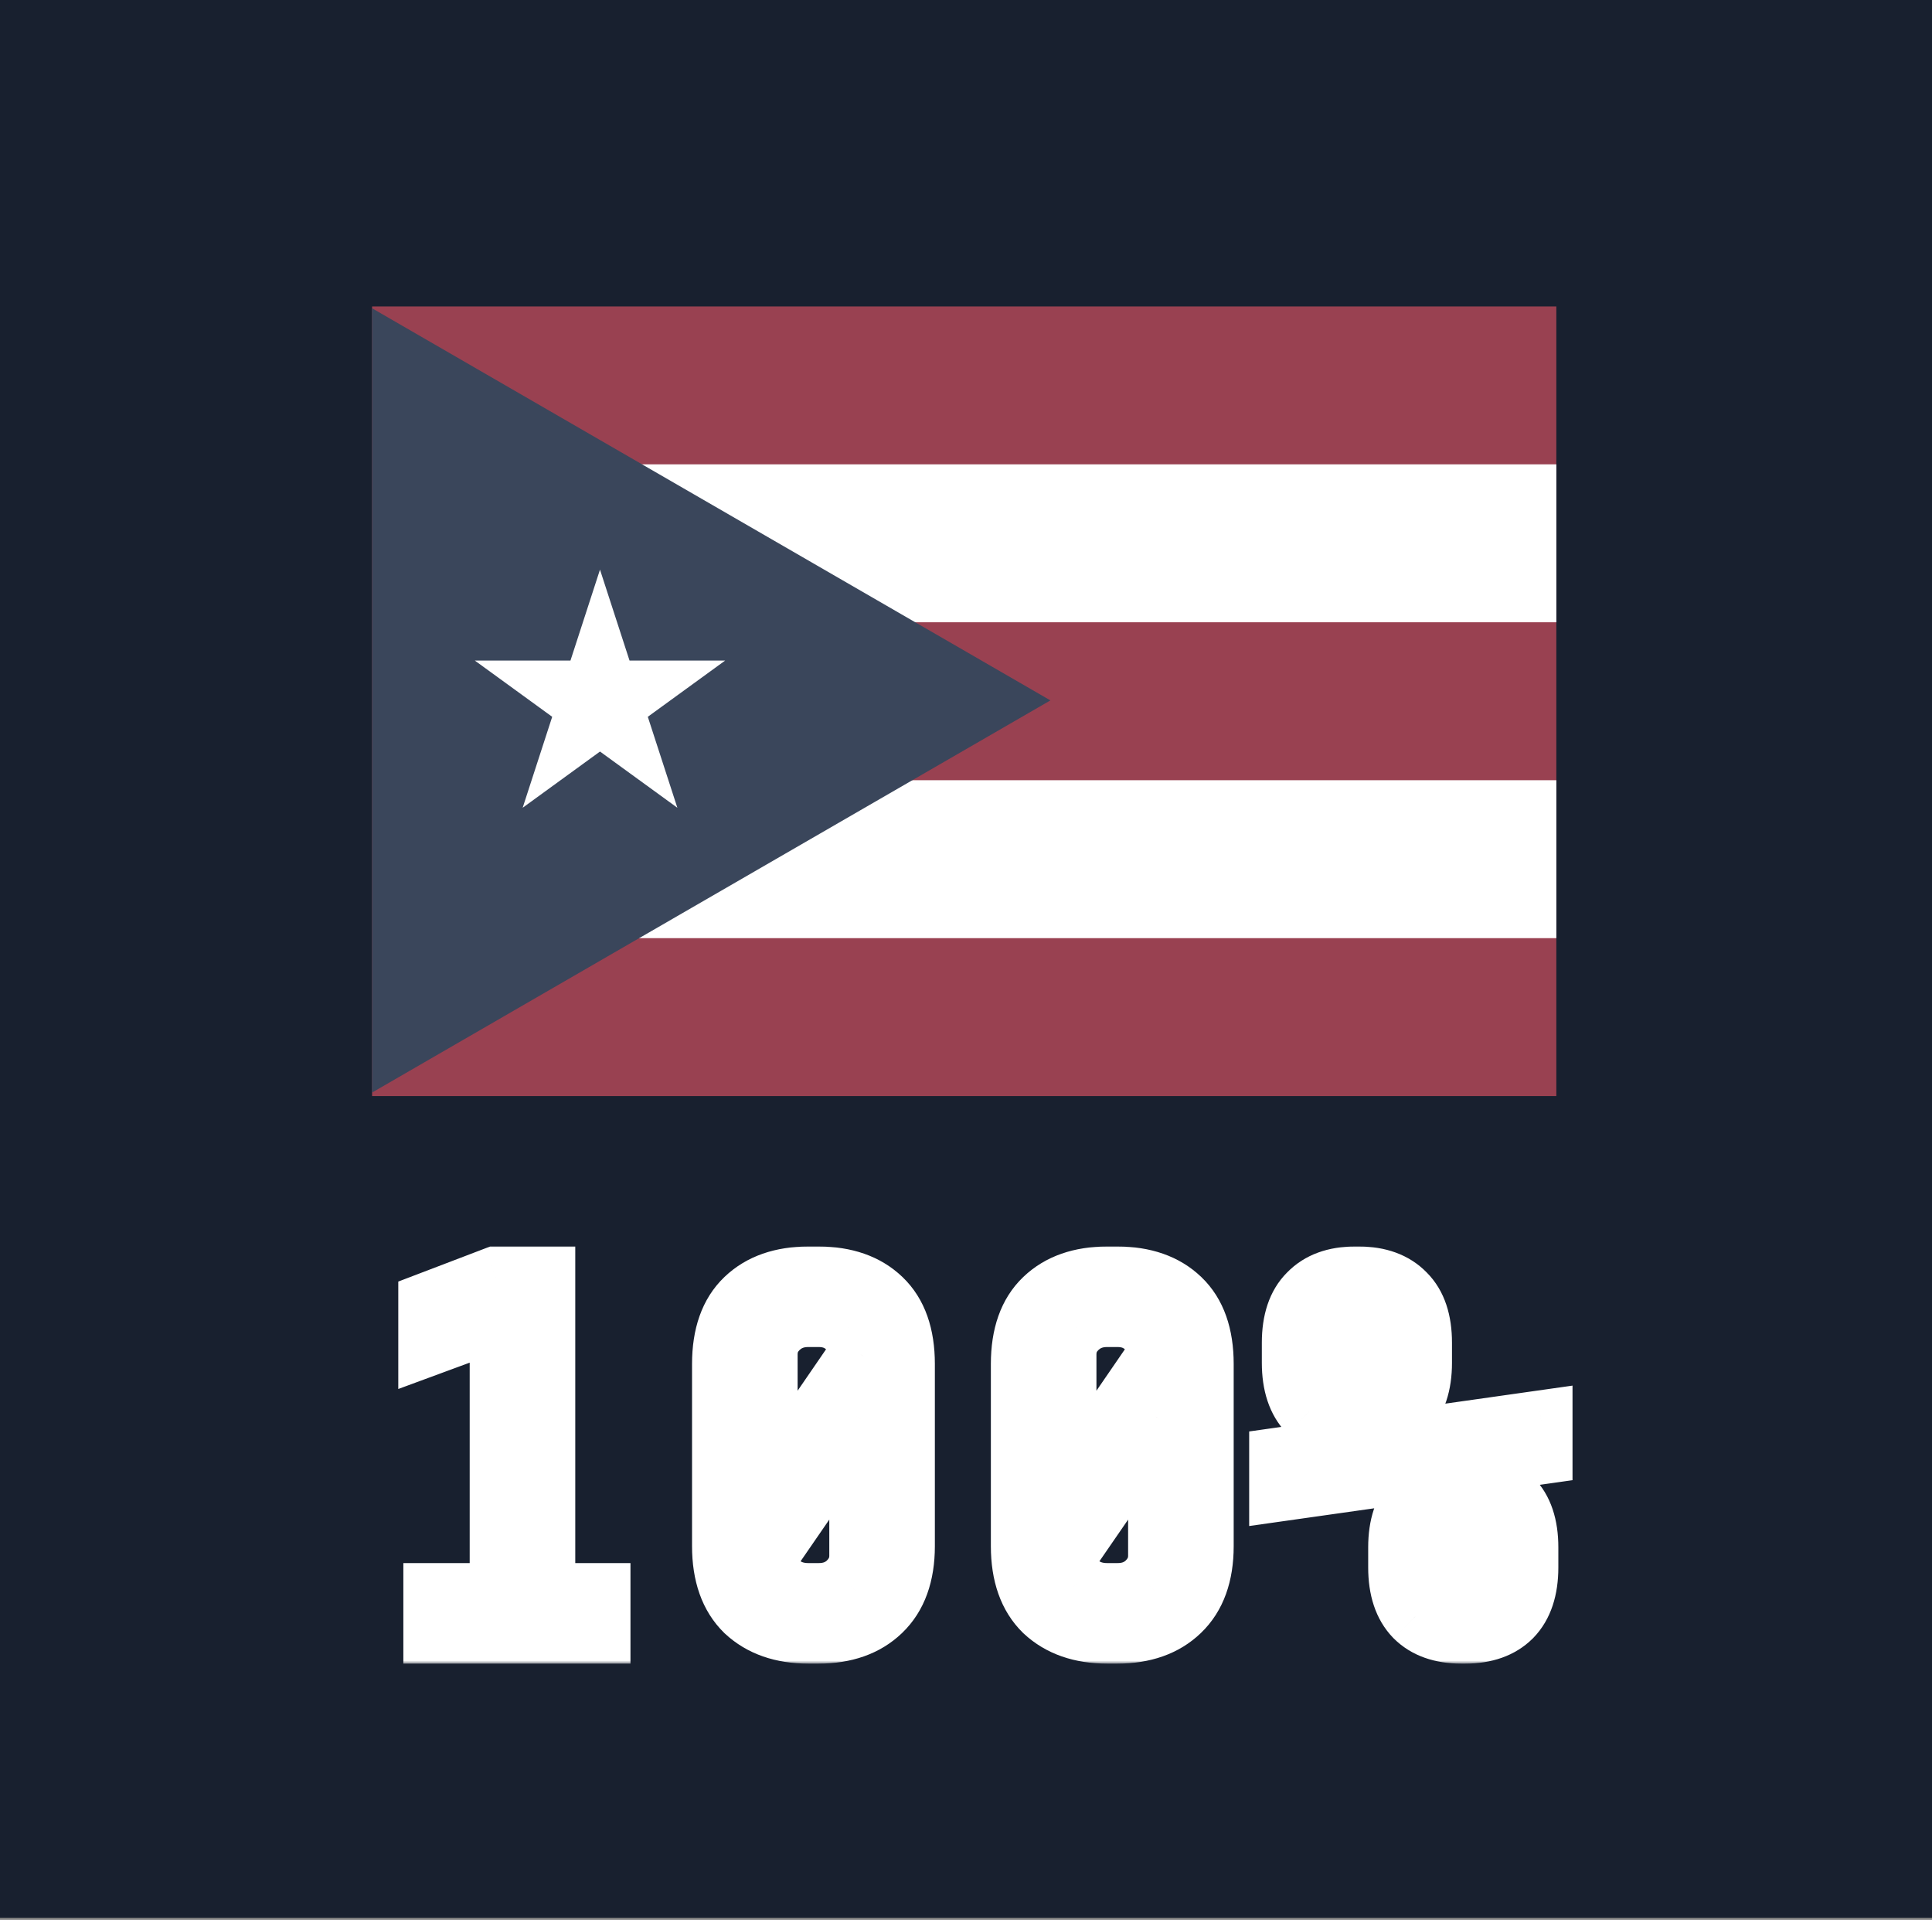
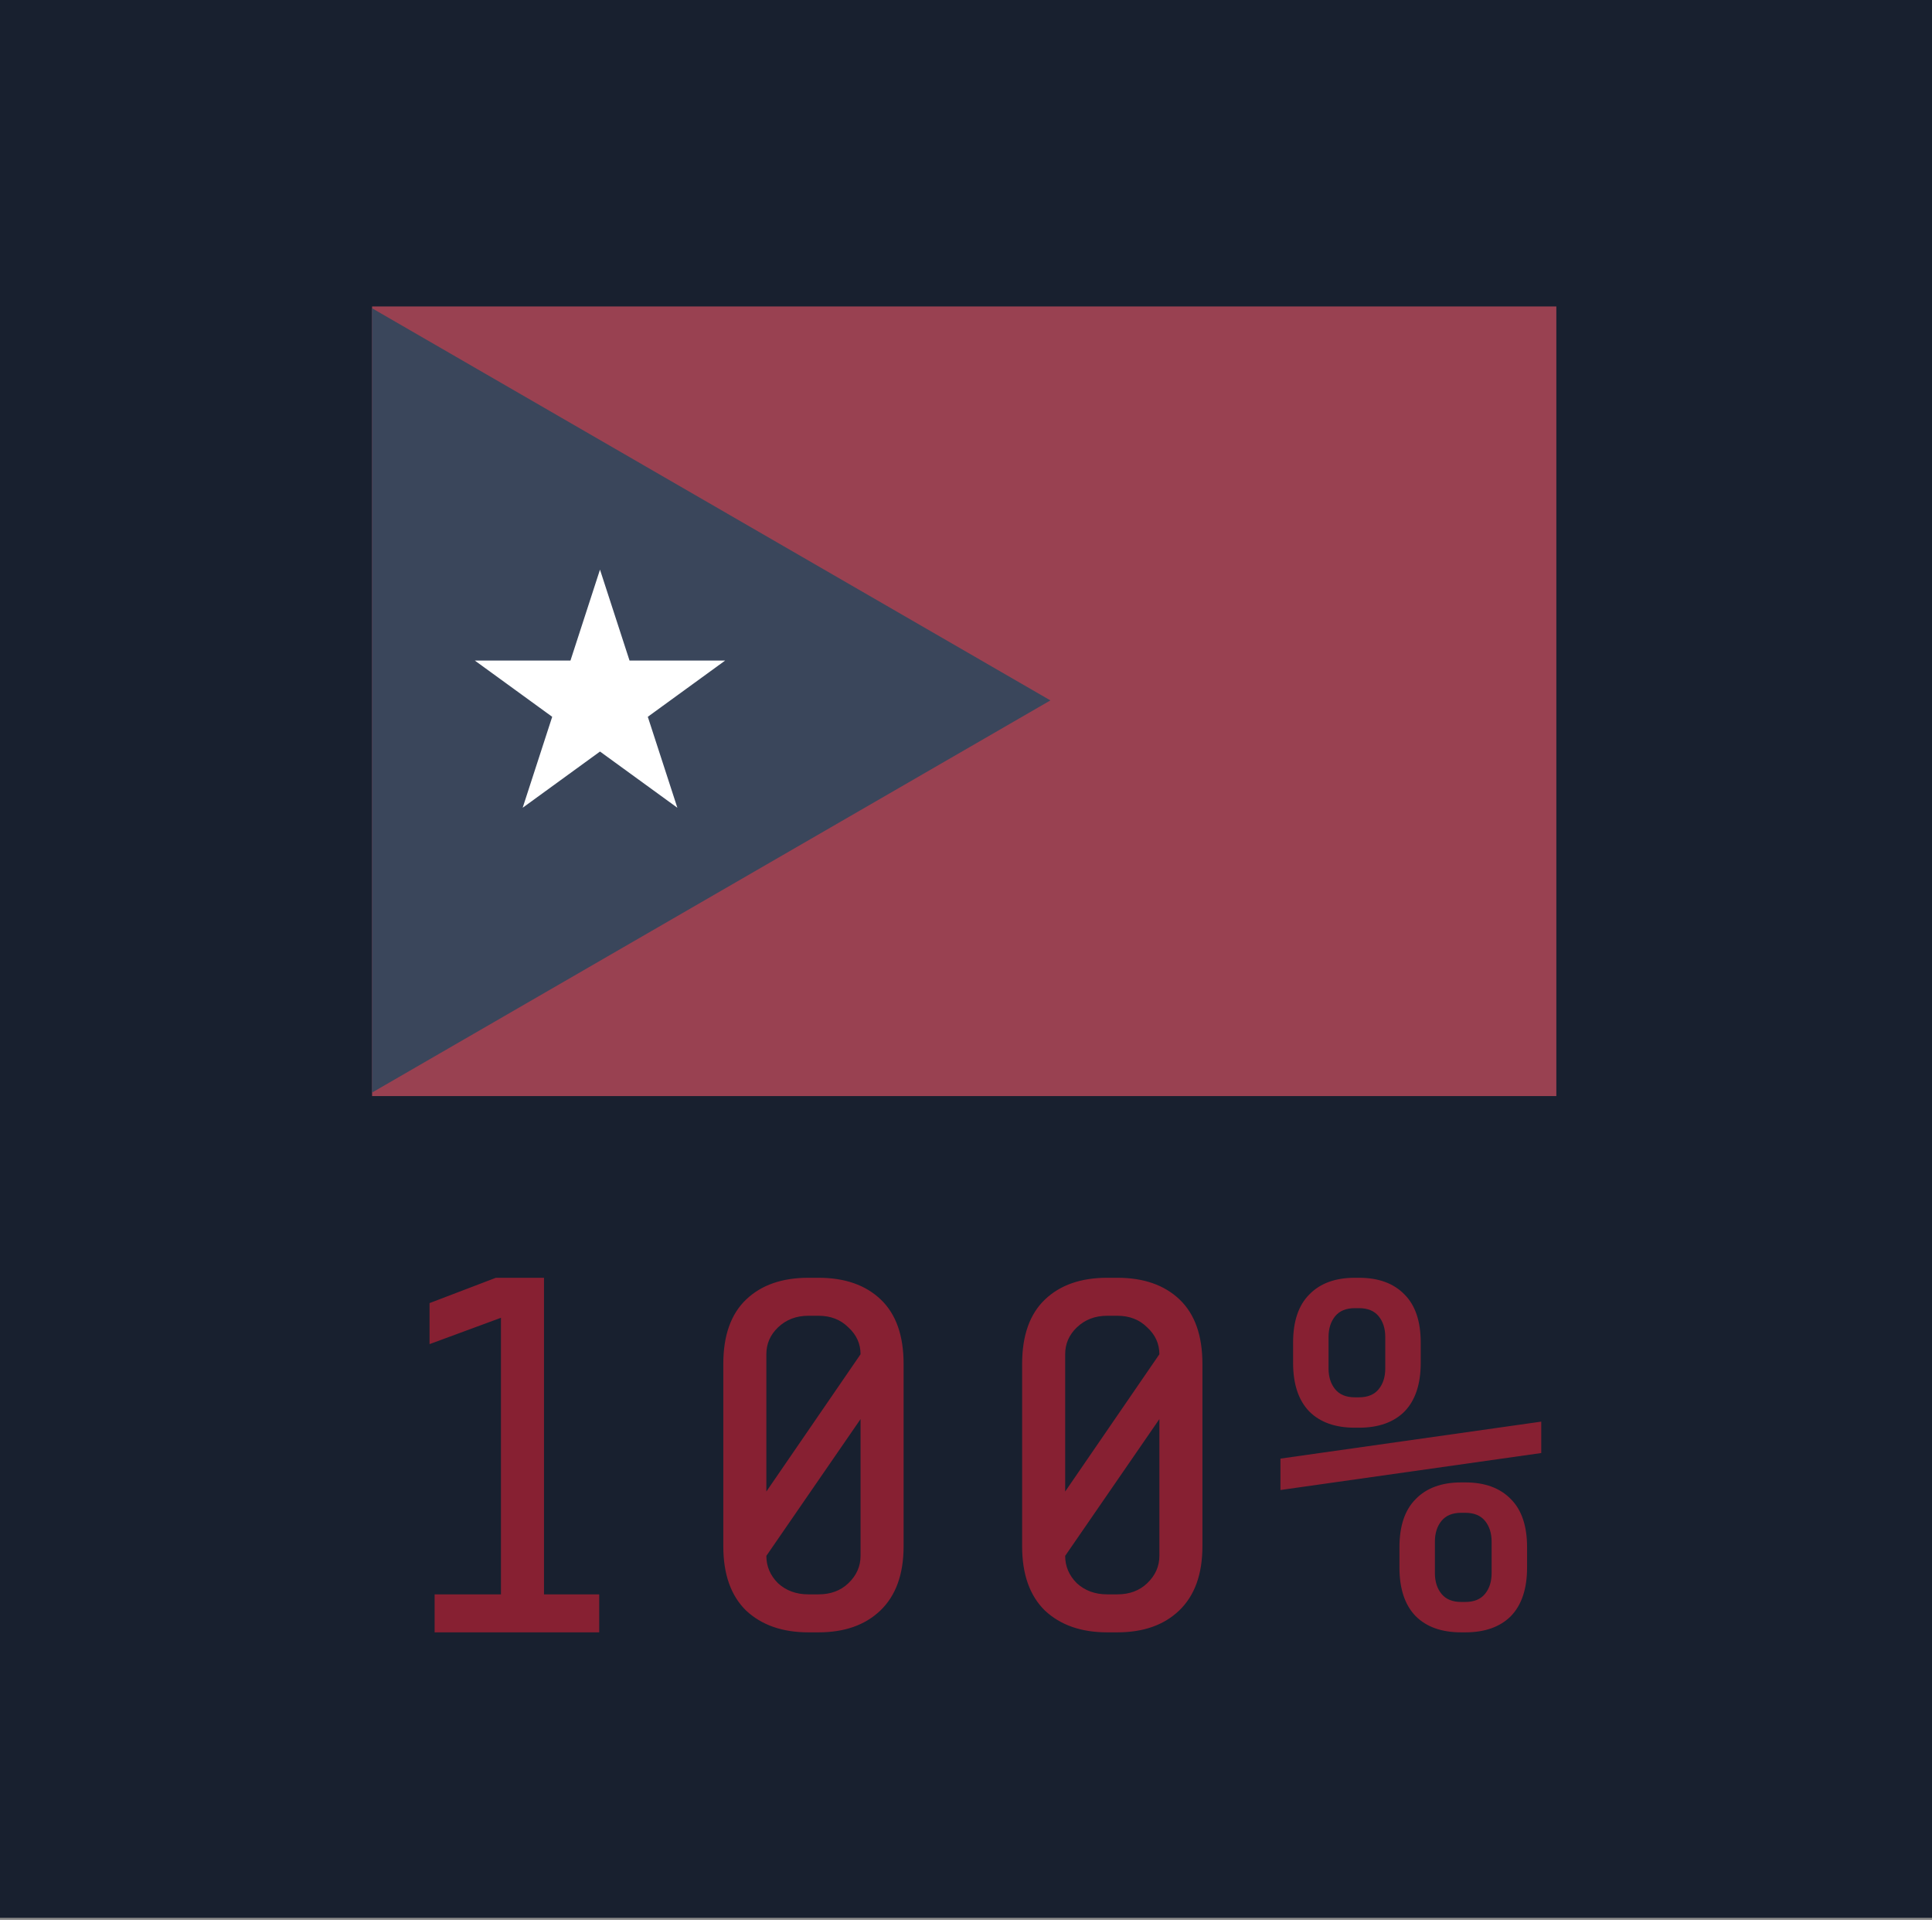
<svg xmlns="http://www.w3.org/2000/svg" width="309" height="307" viewBox="0 0 309 307" fill="none">
  <rect x="0" y="0" width="309" height="307" fill="#808080" stroke="none" />
  <rect width="309" height="306.659" fill="#18202F" />
  <mask id="path-2-outside-1_1125_423" maskUnits="userSpaceOnUse" x="63" y="199.025" width="189" height="67" fill="black">
-     <rect fill="white" x="63" y="199.025" width="189" height="67" />
    <path d="M80.122 254.95V210.724L68.701 214.936V208.375L79.312 204.325H87.007V254.95H95.836V261.025H69.511V254.95H80.122ZM144.52 247.255C144.52 251.737 143.278 255.166 140.794 257.542C138.364 259.864 135.07 261.025 130.912 261.025H129.292C125.134 261.025 121.813 259.864 119.329 257.542C116.899 255.166 115.684 251.737 115.684 247.255V218.095C115.684 213.559 116.899 210.13 119.329 207.808C121.759 205.486 125.08 204.325 129.292 204.325H130.912C135.124 204.325 138.445 205.486 140.875 207.808C143.305 210.13 144.52 213.559 144.52 218.095V247.255ZM137.635 216.556C137.635 214.882 136.987 213.451 135.691 212.263C134.449 211.021 132.856 210.4 130.912 210.4H129.292C127.348 210.4 125.728 211.021 124.432 212.263C123.19 213.451 122.569 214.882 122.569 216.556V238.507L137.635 216.556ZM122.569 248.794C122.569 250.468 123.19 251.926 124.432 253.168C125.728 254.356 127.348 254.95 129.292 254.95H130.912C132.856 254.95 134.449 254.356 135.691 253.168C136.987 251.926 137.635 250.468 137.635 248.794V226.924L122.569 248.794ZM192.313 247.255C192.313 251.737 191.071 255.166 188.587 257.542C186.157 259.864 182.863 261.025 178.705 261.025H177.085C172.927 261.025 169.606 259.864 167.122 257.542C164.692 255.166 163.477 251.737 163.477 247.255V218.095C163.477 213.559 164.692 210.13 167.122 207.808C169.552 205.486 172.873 204.325 177.085 204.325H178.705C182.917 204.325 186.238 205.486 188.668 207.808C191.098 210.13 192.313 213.559 192.313 218.095V247.255ZM185.428 216.556C185.428 214.882 184.78 213.451 183.484 212.263C182.242 211.021 180.649 210.4 178.705 210.4H177.085C175.141 210.4 173.521 211.021 172.225 212.263C170.983 213.451 170.362 214.882 170.362 216.556V238.507L185.428 216.556ZM170.362 248.794C170.362 250.468 170.983 251.926 172.225 253.168C173.521 254.356 175.141 254.95 177.085 254.95H178.705C180.649 254.95 182.242 254.356 183.484 253.168C184.78 251.926 185.428 250.468 185.428 248.794V226.924L170.362 248.794ZM227.227 217.933C227.227 221.335 226.363 223.927 224.635 225.709C222.907 227.437 220.477 228.301 217.345 228.301H216.697C213.565 228.301 211.135 227.437 209.407 225.709C207.679 223.927 206.815 221.335 206.815 217.933V214.693C206.815 211.291 207.679 208.726 209.407 206.998C211.135 205.216 213.565 204.325 216.697 204.325H217.345C220.477 204.325 222.907 205.216 224.635 206.998C226.363 208.726 227.227 211.291 227.227 214.693V217.933ZM221.557 213.802C221.557 212.452 221.206 211.345 220.504 210.481C219.802 209.617 218.749 209.185 217.345 209.185H216.697C215.293 209.185 214.24 209.617 213.538 210.481C212.836 211.345 212.485 212.452 212.485 213.802V218.824C212.485 220.174 212.836 221.281 213.538 222.145C214.24 223.009 215.293 223.441 216.697 223.441H217.345C218.749 223.441 219.802 223.009 220.504 222.145C221.206 221.281 221.557 220.174 221.557 218.824V213.802ZM246.505 227.329V232.351L204.79 238.264V233.242L246.505 227.329ZM244.237 250.657C244.237 254.059 243.373 256.651 241.645 258.433C239.917 260.161 237.487 261.025 234.355 261.025H233.707C230.575 261.025 228.145 260.161 226.417 258.433C224.689 256.651 223.825 254.059 223.825 250.657V247.417C223.825 244.015 224.689 241.45 226.417 239.722C228.145 237.94 230.575 237.049 233.707 237.049H234.355C237.487 237.049 239.917 237.94 241.645 239.722C243.373 241.45 244.237 244.015 244.237 247.417V250.657ZM238.567 246.526C238.567 245.176 238.216 244.069 237.514 243.205C236.812 242.341 235.759 241.909 234.355 241.909H233.707C232.303 241.909 231.25 242.341 230.548 243.205C229.846 244.069 229.495 245.176 229.495 246.526V251.548C229.495 252.898 229.846 254.005 230.548 254.869C231.25 255.733 232.303 256.165 233.707 256.165H234.355C235.759 256.165 236.812 255.733 237.514 254.869C238.216 254.005 238.567 252.898 238.567 251.548V246.526Z" />
  </mask>
  <path d="M80.122 254.95V210.724L68.701 214.936V208.375L79.312 204.325H87.007V254.95H95.836V261.025H69.511V254.95H80.122ZM144.52 247.255C144.52 251.737 143.278 255.166 140.794 257.542C138.364 259.864 135.07 261.025 130.912 261.025H129.292C125.134 261.025 121.813 259.864 119.329 257.542C116.899 255.166 115.684 251.737 115.684 247.255V218.095C115.684 213.559 116.899 210.13 119.329 207.808C121.759 205.486 125.08 204.325 129.292 204.325H130.912C135.124 204.325 138.445 205.486 140.875 207.808C143.305 210.13 144.52 213.559 144.52 218.095V247.255ZM137.635 216.556C137.635 214.882 136.987 213.451 135.691 212.263C134.449 211.021 132.856 210.4 130.912 210.4H129.292C127.348 210.4 125.728 211.021 124.432 212.263C123.19 213.451 122.569 214.882 122.569 216.556V238.507L137.635 216.556ZM122.569 248.794C122.569 250.468 123.19 251.926 124.432 253.168C125.728 254.356 127.348 254.95 129.292 254.95H130.912C132.856 254.95 134.449 254.356 135.691 253.168C136.987 251.926 137.635 250.468 137.635 248.794V226.924L122.569 248.794ZM192.313 247.255C192.313 251.737 191.071 255.166 188.587 257.542C186.157 259.864 182.863 261.025 178.705 261.025H177.085C172.927 261.025 169.606 259.864 167.122 257.542C164.692 255.166 163.477 251.737 163.477 247.255V218.095C163.477 213.559 164.692 210.13 167.122 207.808C169.552 205.486 172.873 204.325 177.085 204.325H178.705C182.917 204.325 186.238 205.486 188.668 207.808C191.098 210.13 192.313 213.559 192.313 218.095V247.255ZM185.428 216.556C185.428 214.882 184.78 213.451 183.484 212.263C182.242 211.021 180.649 210.4 178.705 210.4H177.085C175.141 210.4 173.521 211.021 172.225 212.263C170.983 213.451 170.362 214.882 170.362 216.556V238.507L185.428 216.556ZM170.362 248.794C170.362 250.468 170.983 251.926 172.225 253.168C173.521 254.356 175.141 254.95 177.085 254.95H178.705C180.649 254.95 182.242 254.356 183.484 253.168C184.78 251.926 185.428 250.468 185.428 248.794V226.924L170.362 248.794ZM227.227 217.933C227.227 221.335 226.363 223.927 224.635 225.709C222.907 227.437 220.477 228.301 217.345 228.301H216.697C213.565 228.301 211.135 227.437 209.407 225.709C207.679 223.927 206.815 221.335 206.815 217.933V214.693C206.815 211.291 207.679 208.726 209.407 206.998C211.135 205.216 213.565 204.325 216.697 204.325H217.345C220.477 204.325 222.907 205.216 224.635 206.998C226.363 208.726 227.227 211.291 227.227 214.693V217.933ZM221.557 213.802C221.557 212.452 221.206 211.345 220.504 210.481C219.802 209.617 218.749 209.185 217.345 209.185H216.697C215.293 209.185 214.24 209.617 213.538 210.481C212.836 211.345 212.485 212.452 212.485 213.802V218.824C212.485 220.174 212.836 221.281 213.538 222.145C214.24 223.009 215.293 223.441 216.697 223.441H217.345C218.749 223.441 219.802 223.009 220.504 222.145C221.206 221.281 221.557 220.174 221.557 218.824V213.802ZM246.505 227.329V232.351L204.79 238.264V233.242L246.505 227.329ZM244.237 250.657C244.237 254.059 243.373 256.651 241.645 258.433C239.917 260.161 237.487 261.025 234.355 261.025H233.707C230.575 261.025 228.145 260.161 226.417 258.433C224.689 256.651 223.825 254.059 223.825 250.657V247.417C223.825 244.015 224.689 241.45 226.417 239.722C228.145 237.94 230.575 237.049 233.707 237.049H234.355C237.487 237.049 239.917 237.94 241.645 239.722C243.373 241.45 244.237 244.015 244.237 247.417V250.657ZM238.567 246.526C238.567 245.176 238.216 244.069 237.514 243.205C236.812 242.341 235.759 241.909 234.355 241.909H233.707C232.303 241.909 231.25 242.341 230.548 243.205C229.846 244.069 229.495 245.176 229.495 246.526V251.548C229.495 252.898 229.846 254.005 230.548 254.869C231.25 255.733 232.303 256.165 233.707 256.165H234.355C235.759 256.165 236.812 255.733 237.514 254.869C238.216 254.005 238.567 252.898 238.567 251.548V246.526Z" fill="#872032" />
-   <path d="M80.122 254.95V259.95H85.122V254.95H80.122ZM80.122 210.724H85.122V203.551L78.392 206.033L80.122 210.724ZM68.701 214.936H63.701V222.11L70.431 219.628L68.701 214.936ZM68.701 208.375L66.918 203.704L63.701 204.932V208.375H68.701ZM79.312 204.325V199.325H78.39L77.529 199.654L79.312 204.325ZM87.007 204.325H92.007V199.325H87.007V204.325ZM87.007 254.95H82.007V259.95H87.007V254.95ZM95.836 254.95H100.836V249.95H95.836V254.95ZM95.836 261.025V266.025H100.836V261.025H95.836ZM69.511 261.025H64.511V266.025H69.511V261.025ZM69.511 254.95V249.95H64.511V254.95H69.511ZM85.122 254.95V210.724H75.122V254.95H85.122ZM78.392 206.033L66.971 210.245L70.431 219.628L81.852 215.416L78.392 206.033ZM73.701 214.936V208.375H63.701V214.936H73.701ZM70.484 213.047L81.095 208.997L77.529 199.654L66.918 203.704L70.484 213.047ZM79.312 209.325H87.007V199.325H79.312V209.325ZM82.007 204.325V254.95H92.007V204.325H82.007ZM87.007 259.95H95.836V249.95H87.007V259.95ZM90.836 254.95V261.025H100.836V254.95H90.836ZM95.836 256.025H69.511V266.025H95.836V256.025ZM74.511 261.025V254.95H64.511V261.025H74.511ZM69.511 259.95H80.122V249.95H69.511V259.95ZM140.794 257.542L144.248 261.157L144.25 261.156L140.794 257.542ZM119.329 257.542L115.833 261.117L115.873 261.157L115.914 261.195L119.329 257.542ZM119.329 207.808L122.783 211.423L122.783 211.423L119.329 207.808ZM140.875 207.808L137.421 211.423L137.421 211.423L140.875 207.808ZM137.635 216.556L141.757 219.386L142.635 218.107V216.556H137.635ZM135.691 212.263L132.155 215.799L132.232 215.876L132.312 215.949L135.691 212.263ZM124.432 212.263L127.888 215.877L127.891 215.873L124.432 212.263ZM122.569 238.507H117.569V254.628L126.691 241.337L122.569 238.507ZM122.569 248.794L118.451 245.958L117.569 247.239V248.794H122.569ZM124.432 253.168L120.896 256.704L120.973 256.781L121.053 256.854L124.432 253.168ZM135.691 253.168L139.147 256.782L139.15 256.778L135.691 253.168ZM137.635 226.924H142.635V210.853L133.517 224.088L137.635 226.924ZM139.52 247.255C139.52 250.808 138.56 252.76 137.338 253.929L144.25 261.156C147.995 257.573 149.52 252.667 149.52 247.255H139.52ZM137.34 253.927C136.049 255.161 134.104 256.025 130.912 256.025V266.025C136.035 266.025 140.679 264.568 144.248 261.157L137.34 253.927ZM130.912 256.025H129.292V266.025H130.912V256.025ZM129.292 256.025C126.104 256.025 124.105 255.162 122.743 253.89L115.914 261.195C119.521 264.567 124.164 266.025 129.292 266.025V256.025ZM122.824 253.967C121.635 252.804 120.684 250.838 120.684 247.255H110.684C110.684 252.637 112.163 257.529 115.833 261.117L122.824 253.967ZM120.684 247.255V218.095H110.684V247.255H120.684ZM120.684 218.095C120.684 214.43 121.648 212.508 122.783 211.423L115.875 204.193C112.149 207.753 110.684 212.688 110.684 218.095H120.684ZM122.783 211.423C124.062 210.201 126.025 209.325 129.292 209.325V199.325C124.135 199.325 119.455 200.772 115.875 204.193L122.783 211.423ZM129.292 209.325H130.912V199.325H129.292V209.325ZM130.912 209.325C134.179 209.325 136.141 210.201 137.421 211.423L144.329 204.193C140.748 200.772 136.069 199.325 130.912 199.325V209.325ZM137.421 211.423C138.555 212.508 139.52 214.43 139.52 218.095H149.52C149.52 212.688 148.054 207.753 144.329 204.193L137.421 211.423ZM139.52 218.095V247.255H149.52V218.095H139.52ZM142.635 216.556C142.635 213.403 141.34 210.659 139.069 208.578L132.312 215.949C132.522 216.141 132.58 216.259 132.594 216.29C132.606 216.316 132.635 216.383 132.635 216.556H142.635ZM139.226 208.728C136.942 206.444 134.027 205.4 130.912 205.4V215.4C131.685 215.4 131.955 215.599 132.155 215.799L139.226 208.728ZM130.912 205.4H129.292V215.4H130.912V205.4ZM129.292 205.4C126.176 205.4 123.281 206.441 120.972 208.653L127.891 215.873C128.175 215.601 128.52 215.4 129.292 215.4V205.4ZM120.976 208.65C118.777 210.753 117.569 213.477 117.569 216.556H127.569C127.569 216.353 127.603 216.26 127.621 216.218C127.641 216.173 127.699 216.057 127.888 215.877L120.976 208.65ZM117.569 216.556V238.507H127.569V216.556H117.569ZM126.691 241.337L141.757 219.386L133.512 213.727L118.446 235.678L126.691 241.337ZM117.569 248.794C117.569 251.865 118.768 254.576 120.896 256.704L127.967 249.633C127.612 249.277 127.569 249.071 127.569 248.794H117.569ZM121.053 256.854C123.372 258.979 126.24 259.95 129.292 259.95V249.95C128.456 249.95 128.084 249.733 127.81 249.483L121.053 256.854ZM129.292 259.95H130.912V249.95H129.292V259.95ZM130.912 259.95C133.961 259.95 136.85 258.978 139.147 256.782L132.235 249.555C132.047 249.734 131.751 249.95 130.912 249.95V259.95ZM139.15 256.778C141.351 254.669 142.635 251.937 142.635 248.794H132.635C132.635 248.999 132.623 249.184 132.231 249.558L139.15 256.778ZM142.635 248.794V226.924H132.635V248.794H142.635ZM133.517 224.088L118.451 245.958L126.686 251.631L141.752 229.761L133.517 224.088ZM188.587 257.542L192.041 261.157L192.043 261.156L188.587 257.542ZM167.122 257.542L163.626 261.117L163.667 261.157L163.708 261.195L167.122 257.542ZM167.122 207.808L170.576 211.423L170.576 211.423L167.122 207.808ZM188.668 207.808L185.214 211.423L185.214 211.423L188.668 207.808ZM185.428 216.556L189.55 219.386L190.428 218.107V216.556H185.428ZM183.484 212.263L179.948 215.799L180.025 215.876L180.105 215.949L183.484 212.263ZM172.225 212.263L175.681 215.877L175.685 215.873L172.225 212.263ZM170.362 238.507H165.362V254.628L174.484 241.337L170.362 238.507ZM170.362 248.794L166.244 245.958L165.362 247.239V248.794H170.362ZM172.225 253.168L168.689 256.704L168.766 256.781L168.846 256.854L172.225 253.168ZM183.484 253.168L186.94 256.782L186.944 256.778L183.484 253.168ZM185.428 226.924H190.428V210.853L181.31 224.088L185.428 226.924ZM187.313 247.255C187.313 250.808 186.353 252.76 185.131 253.929L192.043 261.156C195.789 257.573 197.313 252.667 197.313 247.255H187.313ZM185.133 253.927C183.842 255.161 181.897 256.025 178.705 256.025V266.025C183.829 266.025 188.472 264.568 192.041 261.157L185.133 253.927ZM178.705 256.025H177.085V266.025H178.705V256.025ZM177.085 256.025C173.897 256.025 171.898 255.162 170.536 253.89L163.708 261.195C167.314 264.567 171.957 266.025 177.085 266.025V256.025ZM170.618 253.967C169.428 252.804 168.477 250.838 168.477 247.255H158.477C158.477 252.637 159.956 257.529 163.626 261.117L170.618 253.967ZM168.477 247.255V218.095H158.477V247.255H168.477ZM168.477 218.095C168.477 214.43 169.442 212.508 170.576 211.423L163.668 204.193C159.942 207.753 158.477 212.688 158.477 218.095H168.477ZM170.576 211.423C171.855 210.201 173.818 209.325 177.085 209.325V199.325C171.928 199.325 167.249 200.772 163.668 204.193L170.576 211.423ZM177.085 209.325H178.705V199.325H177.085V209.325ZM178.705 209.325C181.972 209.325 183.935 210.201 185.214 211.423L192.122 204.193C188.541 200.772 183.862 199.325 178.705 199.325V209.325ZM185.214 211.423C186.348 212.508 187.313 214.43 187.313 218.095H197.313C197.313 212.688 195.848 207.753 192.122 204.193L185.214 211.423ZM187.313 218.095V247.255H197.313V218.095H187.313ZM190.428 216.556C190.428 213.403 189.133 210.659 186.863 208.578L180.105 215.949C180.315 216.141 180.373 216.259 180.387 216.29C180.399 216.316 180.428 216.383 180.428 216.556H190.428ZM187.02 208.728C184.735 206.444 181.82 205.4 178.705 205.4V215.4C179.478 215.4 179.749 215.599 179.948 215.799L187.02 208.728ZM178.705 205.4H177.085V215.4H178.705V205.4ZM177.085 205.4C173.969 205.4 171.074 206.441 168.765 208.653L175.685 215.873C175.968 215.601 176.313 215.4 177.085 215.4V205.4ZM168.769 208.65C166.57 210.753 165.362 213.477 165.362 216.556H175.362C175.362 216.353 175.396 216.26 175.414 216.218C175.434 216.173 175.492 216.057 175.681 215.877L168.769 208.65ZM165.362 216.556V238.507H175.362V216.556H165.362ZM174.484 241.337L189.55 219.386L181.306 213.727L166.24 235.678L174.484 241.337ZM165.362 248.794C165.362 251.865 166.561 254.576 168.689 256.704L175.761 249.633C175.405 249.277 175.362 249.071 175.362 248.794H165.362ZM168.846 256.854C171.165 258.979 174.033 259.95 177.085 259.95V249.95C176.249 249.95 175.877 249.733 175.604 249.483L168.846 256.854ZM177.085 259.95H178.705V249.95H177.085V259.95ZM178.705 259.95C181.754 259.95 184.643 258.978 186.94 256.782L180.028 249.555C179.841 249.734 179.544 249.95 178.705 249.95V259.95ZM186.944 256.778C189.144 254.669 190.428 251.937 190.428 248.794H180.428C180.428 248.999 180.416 249.184 180.024 249.558L186.944 256.778ZM190.428 248.794V226.924H180.428V248.794H190.428ZM181.31 224.088L166.244 245.958L174.48 251.631L189.546 229.761L181.31 224.088ZM224.635 225.709L228.171 229.245L228.198 229.218L228.225 229.19L224.635 225.709ZM209.407 225.709L205.818 229.19L205.844 229.218L205.872 229.245L209.407 225.709ZM209.407 206.998L212.943 210.534L212.97 210.507L212.997 210.479L209.407 206.998ZM224.635 206.998L221.046 210.479L221.072 210.507L221.1 210.534L224.635 206.998ZM220.504 210.481L216.624 213.634L216.624 213.634L220.504 210.481ZM213.538 210.481L217.419 213.634L217.419 213.634L213.538 210.481ZM220.504 222.145L224.385 225.298L224.385 225.298L220.504 222.145ZM246.505 227.329H251.505V221.571L245.803 222.379L246.505 227.329ZM246.505 232.351L247.207 237.302L251.505 236.693V232.351H246.505ZM204.79 238.264H199.79V244.023L205.492 243.215L204.79 238.264ZM204.79 233.242L204.088 228.292L199.79 228.901V233.242H204.79ZM241.645 258.433L245.181 261.969L245.208 261.942L245.235 261.914L241.645 258.433ZM226.417 258.433L222.828 261.914L222.854 261.942L222.882 261.969L226.417 258.433ZM226.417 239.722L229.953 243.258L229.98 243.231L230.007 243.203L226.417 239.722ZM241.645 239.722L238.056 243.203L238.082 243.231L238.11 243.258L241.645 239.722ZM237.514 243.205L233.634 246.358L233.634 246.358L237.514 243.205ZM237.514 254.869L233.634 251.716L233.634 251.716L237.514 254.869ZM222.227 217.933C222.227 220.526 221.577 221.68 221.046 222.229L228.225 229.19C231.149 226.174 232.227 222.145 232.227 217.933H222.227ZM221.1 222.174C220.554 222.72 219.542 223.301 217.345 223.301V233.301C221.412 233.301 225.261 232.155 228.171 229.245L221.1 222.174ZM217.345 223.301H216.697V233.301H217.345V223.301ZM216.697 223.301C214.5 223.301 213.489 222.72 212.943 222.174L205.872 229.245C208.782 232.155 212.63 233.301 216.697 233.301V223.301ZM212.997 222.229C212.465 221.68 211.815 220.526 211.815 217.933H201.815C201.815 222.145 202.893 226.174 205.818 229.19L212.997 222.229ZM211.815 217.933V214.693H201.815V217.933H211.815ZM211.815 214.693C211.815 212.089 212.47 211.007 212.943 210.534L205.872 203.463C202.889 206.446 201.815 210.494 201.815 214.693H211.815ZM212.997 210.479C213.551 209.908 214.543 209.325 216.697 209.325V199.325C212.587 199.325 208.72 200.525 205.818 203.518L212.997 210.479ZM216.697 209.325H217.345V199.325H216.697V209.325ZM217.345 209.325C219.499 209.325 220.492 209.908 221.046 210.479L228.225 203.518C225.323 200.525 221.455 199.325 217.345 199.325V209.325ZM221.1 210.534C221.573 211.007 222.227 212.089 222.227 214.693H232.227C232.227 210.494 231.154 206.446 228.171 203.463L221.1 210.534ZM222.227 214.693V217.933H232.227V214.693H222.227ZM226.557 213.802C226.557 211.557 225.956 209.262 224.385 207.328L216.624 213.634C216.597 213.601 216.573 213.566 216.555 213.531C216.537 213.497 216.529 213.475 216.528 213.471C216.525 213.464 216.557 213.559 216.557 213.802H226.557ZM224.385 207.328C222.492 204.999 219.826 204.185 217.345 204.185V214.185C217.544 214.185 217.489 214.217 217.29 214.135C217.189 214.094 217.068 214.03 216.942 213.937C216.815 213.843 216.708 213.739 216.624 213.634L224.385 207.328ZM217.345 204.185H216.697V214.185H217.345V204.185ZM216.697 204.185C214.216 204.185 211.55 204.999 209.658 207.328L217.419 213.634C217.334 213.739 217.227 213.843 217.101 213.937C216.975 214.03 216.853 214.094 216.752 214.135C216.554 214.217 216.499 214.185 216.697 214.185V204.185ZM209.658 207.328C208.087 209.262 207.485 211.557 207.485 213.802H217.485C217.485 213.559 217.517 213.464 217.515 213.471C217.513 213.475 217.506 213.497 217.488 213.531C217.469 213.566 217.446 213.601 217.419 213.634L209.658 207.328ZM207.485 213.802V218.824H217.485V213.802H207.485ZM207.485 218.824C207.485 221.07 208.087 223.365 209.658 225.298L217.419 218.992C217.446 219.025 217.469 219.061 217.488 219.096C217.506 219.13 217.513 219.152 217.515 219.156C217.517 219.163 217.485 219.068 217.485 218.824H207.485ZM209.658 225.298C211.55 227.627 214.216 228.441 216.697 228.441V218.441C216.499 218.441 216.554 218.41 216.752 218.492C216.853 218.533 216.975 218.597 217.101 218.69C217.227 218.784 217.334 218.888 217.419 218.992L209.658 225.298ZM216.697 228.441H217.345V218.441H216.697V228.441ZM217.345 228.441C219.826 228.441 222.492 227.627 224.385 225.298L216.624 218.992C216.708 218.888 216.815 218.784 216.942 218.69C217.068 218.597 217.189 218.533 217.29 218.492C217.489 218.41 217.544 218.441 217.345 218.441V228.441ZM224.385 225.298C225.956 223.365 226.557 221.07 226.557 218.824H216.557C216.557 219.068 216.525 219.163 216.528 219.156C216.529 219.152 216.537 219.13 216.555 219.096C216.573 219.061 216.597 219.025 216.624 218.992L224.385 225.298ZM226.557 218.824V213.802H216.557V218.824H226.557ZM241.505 227.329V232.351H251.505V227.329H241.505ZM245.803 227.401L204.088 233.314L205.492 243.215L247.207 237.302L245.803 227.401ZM209.79 238.264V233.242H199.79V238.264H209.79ZM205.492 238.193L247.207 232.28L245.803 222.379L204.088 228.292L205.492 238.193ZM239.237 250.657C239.237 253.25 238.587 254.404 238.056 254.953L245.235 261.914C248.159 258.898 249.237 254.869 249.237 250.657H239.237ZM238.11 254.898C237.564 255.444 236.552 256.025 234.355 256.025V266.025C238.422 266.025 242.271 264.879 245.181 261.969L238.11 254.898ZM234.355 256.025H233.707V266.025H234.355V256.025ZM233.707 256.025C231.51 256.025 230.499 255.444 229.953 254.898L222.882 261.969C225.792 264.879 229.64 266.025 233.707 266.025V256.025ZM230.007 254.953C229.475 254.404 228.825 253.25 228.825 250.657H218.825C218.825 254.869 219.903 258.898 222.828 261.914L230.007 254.953ZM228.825 250.657V247.417H218.825V250.657H228.825ZM228.825 247.417C228.825 244.813 229.48 243.731 229.953 243.258L222.882 236.187C219.899 239.17 218.825 243.218 218.825 247.417H228.825ZM230.007 243.203C230.561 242.632 231.553 242.049 233.707 242.049V232.049C229.597 232.049 225.73 233.249 222.828 236.242L230.007 243.203ZM233.707 242.049H234.355V232.049H233.707V242.049ZM234.355 242.049C236.509 242.049 237.502 242.632 238.056 243.203L245.235 236.242C242.333 233.249 238.465 232.049 234.355 232.049V242.049ZM238.11 243.258C238.583 243.731 239.237 244.813 239.237 247.417H249.237C249.237 243.218 248.164 239.17 245.181 236.187L238.11 243.258ZM239.237 247.417V250.657H249.237V247.417H239.237ZM243.567 246.526C243.567 244.281 242.966 241.986 241.395 240.052L233.634 246.358C233.607 246.325 233.583 246.29 233.565 246.255C233.547 246.221 233.539 246.199 233.538 246.195C233.535 246.188 233.567 246.283 233.567 246.526H243.567ZM241.395 240.052C239.502 237.723 236.836 236.909 234.355 236.909V246.909C234.554 246.909 234.499 246.941 234.3 246.859C234.199 246.818 234.078 246.754 233.952 246.661C233.825 246.567 233.718 246.463 233.634 246.358L241.395 240.052ZM234.355 236.909H233.707V246.909H234.355V236.909ZM233.707 236.909C231.226 236.909 228.56 237.723 226.668 240.052L234.429 246.358C234.344 246.463 234.237 246.567 234.111 246.661C233.985 246.754 233.863 246.818 233.762 246.859C233.564 246.941 233.509 246.909 233.707 246.909V236.909ZM226.668 240.052C225.097 241.986 224.495 244.281 224.495 246.526H234.495C234.495 246.283 234.527 246.188 234.525 246.195C234.523 246.199 234.516 246.221 234.498 246.255C234.479 246.29 234.456 246.325 234.429 246.358L226.668 240.052ZM224.495 246.526V251.548H234.495V246.526H224.495ZM224.495 251.548C224.495 253.794 225.097 256.089 226.668 258.022L234.429 251.716C234.456 251.749 234.479 251.785 234.498 251.82C234.516 251.854 234.523 251.876 234.525 251.88C234.527 251.887 234.495 251.792 234.495 251.548H224.495ZM226.668 258.022C228.56 260.351 231.226 261.165 233.707 261.165V251.165C233.509 251.165 233.564 251.134 233.762 251.216C233.863 251.257 233.985 251.321 234.111 251.414C234.237 251.508 234.344 251.612 234.429 251.716L226.668 258.022ZM233.707 261.165H234.355V251.165H233.707V261.165ZM234.355 261.165C236.836 261.165 239.502 260.351 241.395 258.022L233.634 251.716C233.718 251.612 233.825 251.508 233.952 251.414C234.078 251.321 234.199 251.257 234.3 251.216C234.499 251.134 234.554 251.165 234.355 251.165V261.165ZM241.395 258.022C242.966 256.089 243.567 253.794 243.567 251.548H233.567C233.567 251.792 233.535 251.887 233.538 251.88C233.539 251.876 233.547 251.854 233.565 251.82C233.583 251.785 233.607 251.749 233.634 251.716L241.395 258.022ZM243.567 251.548V246.526H233.567V251.548H243.567Z" fill="white" mask="url(#path-2-outside-1_1125_423)" />
  <g clip-path="url(#clip0_1125_423)">
    <path d="M59.51 49H248.918V175.272H59.51V49Z" fill="#994151" />
-     <path d="M84.764 74.254H248.918V99.509H121.243V124.763H248.918V150.018H84.764V74.254Z" fill="white" />
    <path d="M168 112L59 175V49L168 112Z" fill="#3A465B" />
    <path d="M95.961 91.091L83.594 129.166L115.979 105.629H75.942L108.335 129.166L95.961 91.091Z" fill="white" />
  </g>
  <defs>
    <clipPath id="clip0_1125_423">
      <rect width="189.408" height="126.272" fill="white" transform="translate(59.51 49)" />
    </clipPath>
  </defs>
</svg>